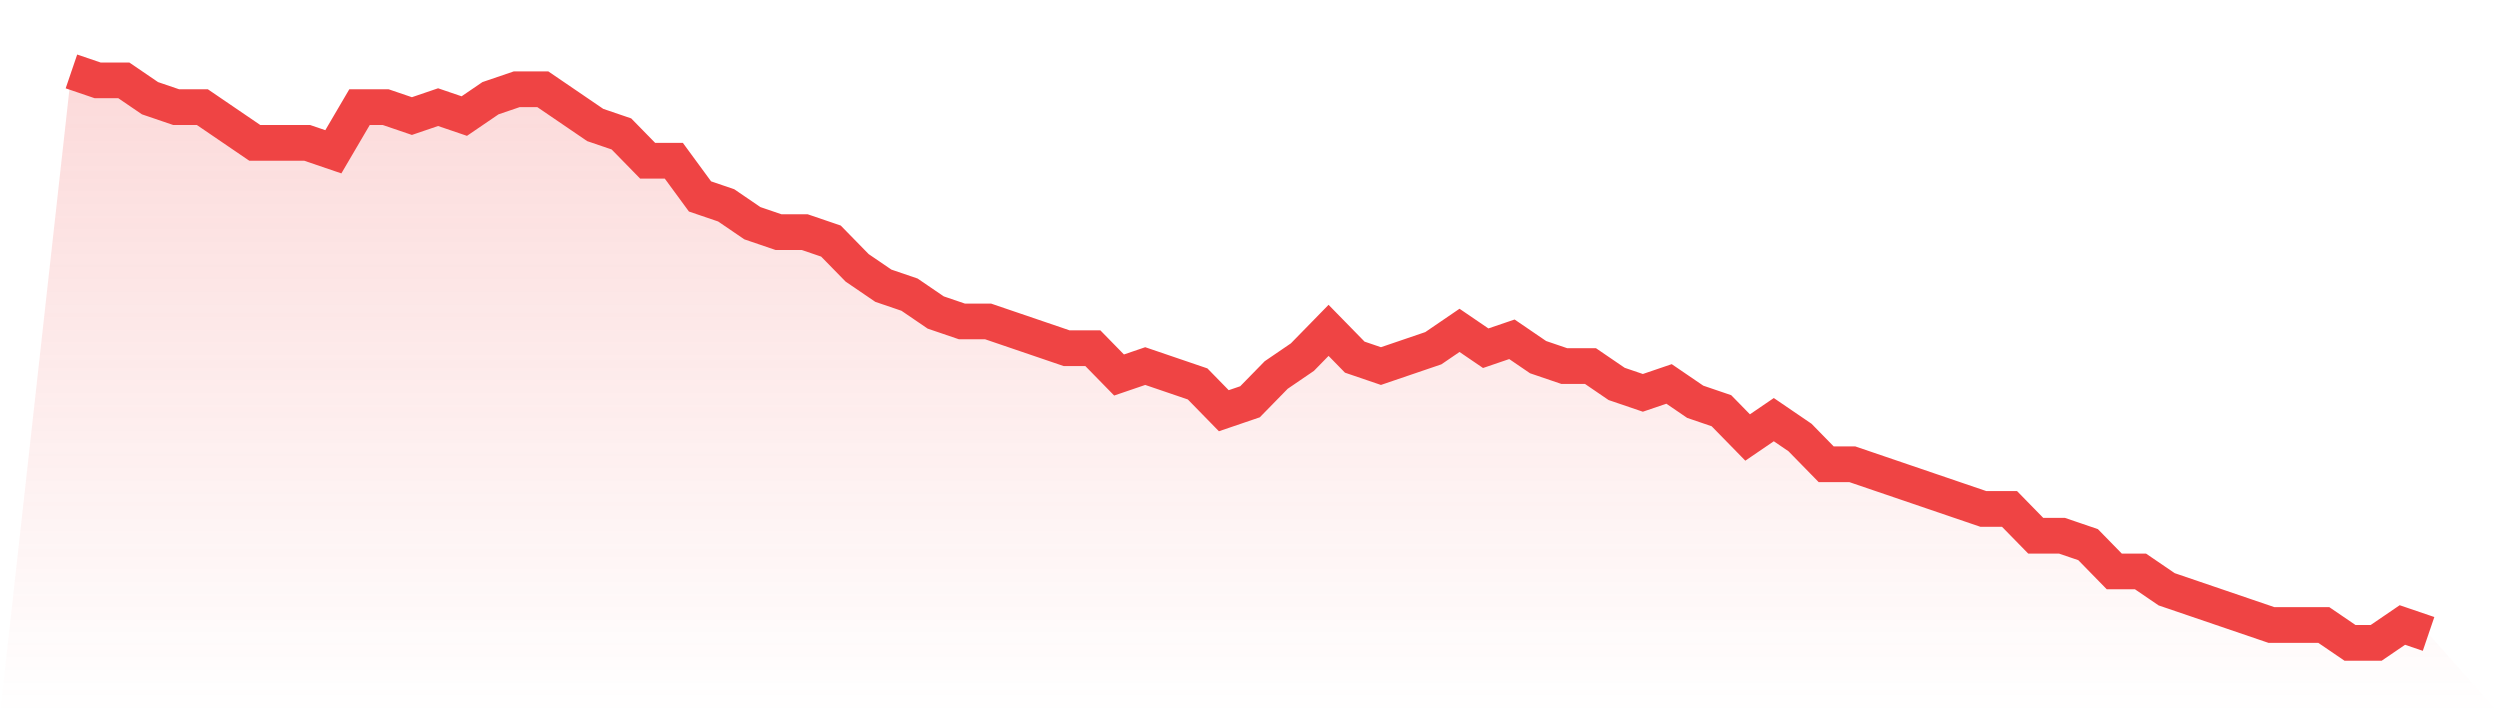
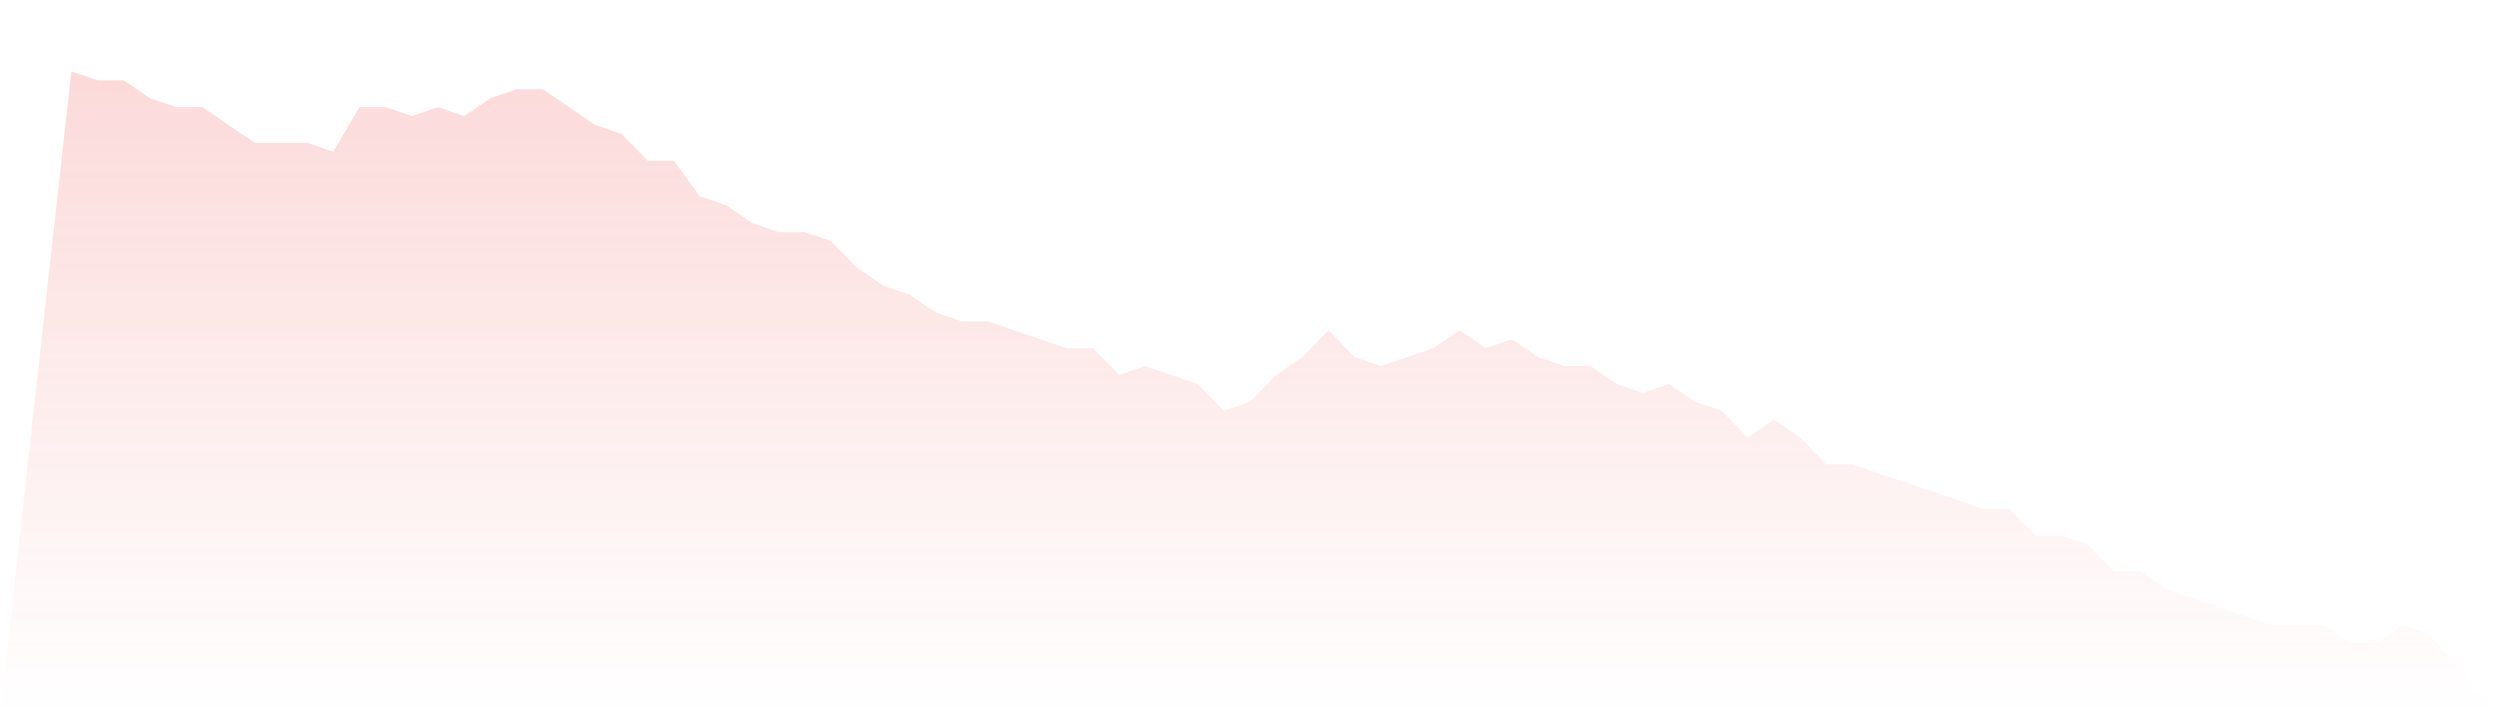
<svg xmlns="http://www.w3.org/2000/svg" viewBox="0 0 140 40">
  <defs>
    <linearGradient id="gradient" x1="0" x2="0" y1="0" y2="1">
      <stop offset="0%" stop-color="#ef4444" stop-opacity="0.2" />
      <stop offset="100%" stop-color="#ef4444" stop-opacity="0" />
    </linearGradient>
  </defs>
  <path d="M4,4 L4,4 L5.467,4.5 L6.933,4.5 L8.4,5.5 L9.867,6 L11.333,6 L12.8,7 L14.267,8 L15.733,8 L17.2,8 L18.667,8.5 L20.133,6 L21.6,6 L23.067,6.5 L24.533,6 L26,6.5 L27.467,5.5 L28.933,5 L30.4,5 L31.867,6 L33.333,7 L34.8,7.5 L36.267,9 L37.733,9 L39.2,11 L40.667,11.5 L42.133,12.5 L43.6,13 L45.067,13 L46.533,13.5 L48,15 L49.467,16 L50.933,16.5 L52.4,17.5 L53.867,18 L55.333,18 L56.8,18.5 L58.267,19 L59.733,19.5 L61.2,19.5 L62.667,21 L64.133,20.5 L65.6,21 L67.067,21.5 L68.533,23 L70,22.5 L71.467,21 L72.933,20 L74.4,18.5 L75.867,20 L77.333,20.5 L78.8,20 L80.267,19.5 L81.733,18.5 L83.2,19.5 L84.667,19 L86.133,20 L87.6,20.5 L89.067,20.5 L90.533,21.5 L92,22 L93.467,21.5 L94.933,22.5 L96.4,23 L97.867,24.5 L99.333,23.5 L100.8,24.5 L102.267,26 L103.733,26 L105.2,26.5 L106.667,27 L108.133,27.5 L109.6,28 L111.067,28.5 L112.533,28.5 L114,30 L115.467,30 L116.933,30.5 L118.4,32 L119.867,32 L121.333,33 L122.8,33.5 L124.267,34 L125.733,34.5 L127.2,35 L128.667,35 L130.133,35 L131.6,36 L133.067,36 L134.533,35 L136,35.5 L140,40 L0,40 z" fill="url(#gradient)" />
-   <path d="M4,4 L4,4 L5.467,4.5 L6.933,4.5 L8.4,5.5 L9.867,6 L11.333,6 L12.8,7 L14.267,8 L15.733,8 L17.2,8 L18.667,8.5 L20.133,6 L21.6,6 L23.067,6.5 L24.533,6 L26,6.5 L27.467,5.5 L28.933,5 L30.4,5 L31.867,6 L33.333,7 L34.8,7.5 L36.267,9 L37.733,9 L39.2,11 L40.667,11.5 L42.133,12.5 L43.6,13 L45.067,13 L46.533,13.5 L48,15 L49.467,16 L50.933,16.5 L52.4,17.5 L53.867,18 L55.333,18 L56.8,18.5 L58.267,19 L59.733,19.5 L61.2,19.5 L62.667,21 L64.133,20.5 L65.6,21 L67.067,21.5 L68.533,23 L70,22.5 L71.467,21 L72.933,20 L74.4,18.5 L75.867,20 L77.333,20.5 L78.8,20 L80.267,19.5 L81.733,18.5 L83.2,19.5 L84.667,19 L86.133,20 L87.6,20.5 L89.067,20.5 L90.533,21.5 L92,22 L93.467,21.5 L94.933,22.5 L96.4,23 L97.867,24.5 L99.333,23.5 L100.8,24.5 L102.267,26 L103.733,26 L105.2,26.5 L106.667,27 L108.133,27.5 L109.6,28 L111.067,28.5 L112.533,28.5 L114,30 L115.467,30 L116.933,30.5 L118.4,32 L119.867,32 L121.333,33 L122.8,33.5 L124.267,34 L125.733,34.5 L127.2,35 L128.667,35 L130.133,35 L131.6,36 L133.067,36 L134.533,35 L136,35.5" fill="none" stroke="#ef4444" stroke-width="2" />
</svg>